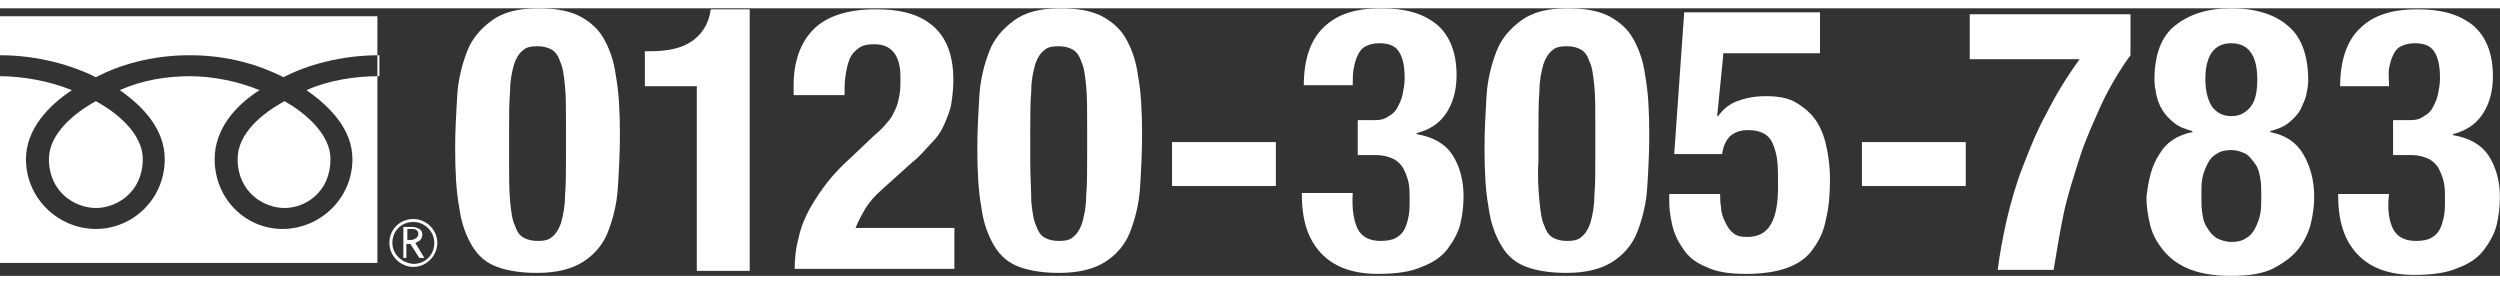
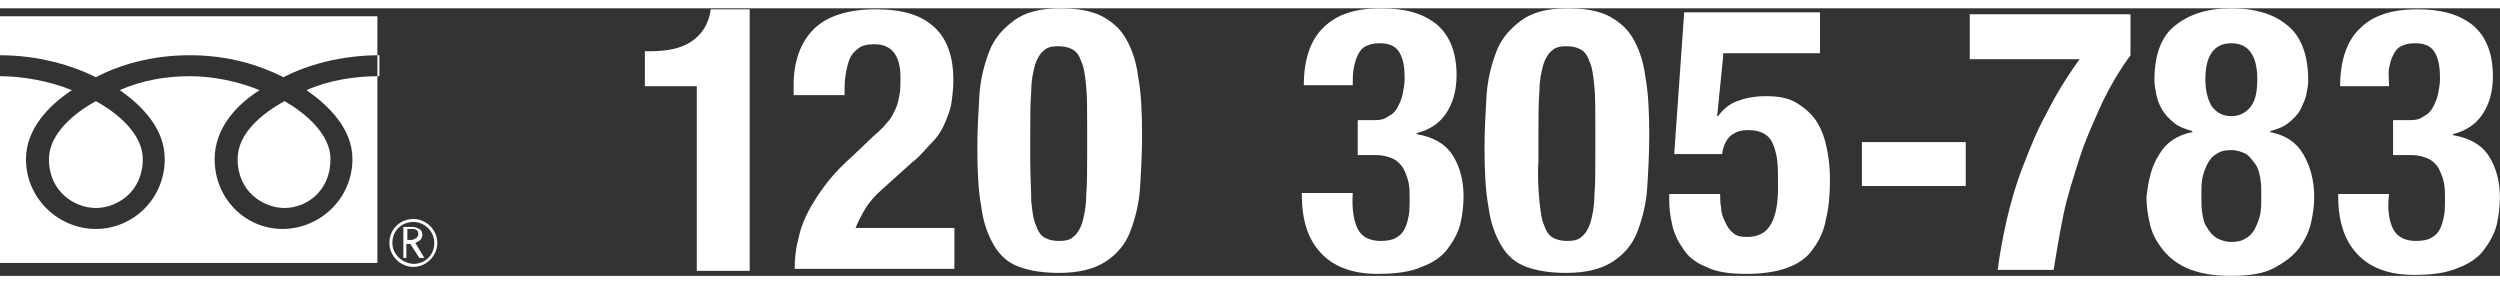
<svg xmlns="http://www.w3.org/2000/svg" id="_レイヤー_1" width="234px" height="26.6px" viewBox="0 0 250.4 26.8">
  <rect x="0" y="0" width="250.4" height="26.8" fill="#333333" stroke="none" />
  <defs>
    <style>.cls-1{fill:#fff;}</style>
  </defs>
-   <path class="cls-1" d="M45.79,8.8c.1-1.7.5-3.2,1-4.5.5-1.3,1.4-2.3,2.5-3.1C50.39.4,51.89,0,53.89,0,55.49,0,56.79.2,57.89.7c1,.5,1.9,1.2,2.5,2.2s1.1,2.3,1.3,3.9c.3,1.6.4,3.6.4,5.9,0,1.8-.1,3.6-.2,5.2-.1,1.7-.5,3.2-1,4.5s-1.4,2.3-2.5,3-2.6,1.1-4.6,1.1c-1.6,0-2.9-.2-4-.6s-1.9-1.1-2.5-2.1-1.1-2.3-1.3-3.9c-.3-1.6-.4-3.6-.4-5.9,0-1.8.1-3.5.2-5.2ZM51.09,19.3c.1,1,.2,1.9.5,2.5.2.6.5,1,.9,1.2s.8.3,1.4.3,1.1-.1,1.4-.4c.4-.3.7-.8.9-1.4.2-.7.4-1.6.4-2.7.1-1.1.1-2.5.1-4.2v-2.8c0-1.7,0-3-.1-4s-.2-1.9-.5-2.5c-.2-.6-.5-1-.9-1.2-.4-.2-.8-.3-1.4-.3s-1.1.1-1.4.4c-.4.3-.7.8-.9,1.4-.2.7-.4,1.6-.4,2.7-.1,1.1-.1,2.5-.1,4.2v2.8c0,1.6,0,2.9.1,4Z" />
  <path class="cls-1" d="M69.79,7.8h-5.2v-3.5h.5c1.8,0,3.2-.3,4.2-1s1.7-1.7,1.9-3.2h3.9v26.2h-5.3V7.8Z" />
  <path class="cls-1" d="M79.59,26.3c0-1.2.1-2.2.4-3.3.2-1,.6-2,1.1-2.9s1.1-1.8,1.8-2.7c.7-.9,1.6-1.8,2.5-2.6l2.1-2c.6-.5,1.1-1,1.4-1.4.4-.4.6-.9.8-1.3.2-.4.3-.9.4-1.4.1-.5.1-1.1.1-1.8,0-2.2-.9-3.3-2.6-3.3-.7,0-1.2.1-1.6.4-.4.3-.7.6-.9,1.1s-.3,1-.4,1.6c-.1.6-.1,1.3-.1,2h-5.1v-1c0-2.4.7-4.3,2-5.6,1.3-1.3,3.4-2,6.2-2s4.6.6,5.9,1.8c1.3,1.2,1.9,3,1.9,5.3,0,.8-.1,1.6-.2,2.3-.1.7-.4,1.4-.7,2.1-.3.7-.7,1.3-1.3,1.9s-1.1,1.3-1.9,1.9l-3,2.7c-.8.7-1.4,1.4-1.8,2.1-.4.7-.7,1.3-.9,1.8h9.9v4.1h-16v.2Z" />
  <path class="cls-1" d="M98.09,8.8c.1-1.7.5-3.2,1-4.5.5-1.3,1.4-2.3,2.5-3.1C102.69.4,104.19,0,106.19,0,107.79,0,109.09.2,110.19.7c1,.5,1.9,1.2,2.5,2.2s1.1,2.3,1.3,3.9c.3,1.6.4,3.6.4,5.9,0,1.8-.1,3.6-.2,5.2-.1,1.7-.5,3.2-1,4.5s-1.4,2.3-2.5,3-2.6,1.1-4.6,1.1c-1.6,0-2.9-.2-4-.6s-1.9-1.1-2.5-2.1-1.1-2.3-1.3-3.9c-.3-1.6-.4-3.6-.4-5.9,0-1.8.1-3.5.2-5.2ZM103.29,19.3c.1,1,.2,1.9.5,2.5.2.6.5,1,.9,1.2s.8.3,1.4.3,1.1-.1,1.4-.4c.4-.3.7-.8.9-1.4.2-.7.4-1.6.4-2.7.1-1.1.1-2.5.1-4.2v-2.8c0-1.7,0-3-.1-4s-.2-1.9-.5-2.5c-.2-.6-.5-1-.9-1.2-.4-.2-.8-.3-1.4-.3s-1.1.1-1.4.4c-.4.3-.7.8-.9,1.4-.2.7-.4,1.6-.4,2.7-.1,1.1-.1,2.5-.1,4.2v2.8c0,1.6.1,2.9.1,4Z" />
-   <path class="cls-1" d="M127.79,17.8h-10.4v-4.4h10.4v4.4Z" />
  <path class="cls-1" d="M135.99,22.1c.4.8,1.2,1.2,2.3,1.2.6,0,1.2-.1,1.5-.3.4-.2.7-.5.9-.9s.3-.8.4-1.3.1-1.1.1-1.6c0-.6,0-1.2-.1-1.7s-.3-1-.5-1.4-.6-.8-1-1-1-.4-1.8-.4h-1.8v-3.5h1.7c.6,0,1-.1,1.4-.4.4-.2.7-.5.9-.9s.4-.8.5-1.3.2-1,.2-1.6c0-1.3-.2-2.1-.6-2.7s-1.1-.8-1.9-.8c-.6,0-1,.1-1.4.3s-.6.5-.8.9-.3.8-.4,1.3-.1,1.1-.1,1.7h-4.9c0-2.6.7-4.6,2-5.8C133.89.6,135.79,0,138.29,0s4.2.5,5.6,1.6c1.3,1.1,2,2.8,2,5.1,0,1.6-.4,2.9-1.1,3.9s-1.7,1.6-2.9,1.9v.1c1.7.3,2.9,1,3.6,2.1.7,1.1,1.1,2.5,1.1,4.1,0,.9-.1,1.8-.3,2.7-.2.9-.7,1.8-1.3,2.6-.6.8-1.5,1.4-2.6,1.8-1.1.5-2.6.7-4.4.7-2.5,0-4.4-.7-5.7-2.1s-1.9-3.3-1.9-5.9v-.1h5.1c-.1,1.6.1,2.8.5,3.6Z" />
  <path class="cls-1" d="M148.89,8.8c.1-1.7.5-3.2,1-4.5.5-1.3,1.4-2.3,2.5-3.1C153.49.4,154.99,0,156.99,0,158.59,0,159.89.2,160.99.7c1,.5,1.9,1.2,2.5,2.2s1.1,2.3,1.3,3.9c.3,1.6.4,3.6.4,5.9,0,1.8-.1,3.6-.2,5.2-.1,1.7-.5,3.2-1,4.5s-1.4,2.3-2.5,3-2.6,1.1-4.6,1.1c-1.6,0-2.9-.2-4-.6s-1.9-1.1-2.5-2.1-1.1-2.3-1.3-3.9c-.3-1.6-.4-3.6-.4-5.9,0-1.8.1-3.5.2-5.2ZM154.19,19.3c.1,1,.2,1.9.5,2.5.2.6.5,1,.9,1.2s.8.3,1.4.3,1.1-.1,1.4-.4c.4-.3.7-.8.9-1.4.2-.7.4-1.6.4-2.7.1-1.1.1-2.5.1-4.2v-2.8c0-1.7,0-3-.1-4s-.2-1.9-.5-2.5c-.2-.6-.5-1-.9-1.2-.4-.2-.8-.3-1.4-.3s-1.1.1-1.4.4c-.4.3-.7.8-.9,1.4-.2.7-.4,1.6-.4,2.7-.1,1.1-.1,2.5-.1,4.2v2.8c-.1,1.6,0,2.9.1,4Z" />
  <path class="cls-1" d="M172.59,4.8l-.6,6h.1c.5-.7,1.1-1.2,1.9-1.5.8-.3,1.7-.5,2.9-.5,1.3,0,2.3.2,3.1.7s1.5,1.1,2,1.9c.5.8.8,1.7,1,2.7s.3,2,.3,3c0,1.5-.1,2.8-.4,4-.2,1.2-.7,2.2-1.3,3-.6.9-1.5,1.5-2.6,1.9s-2.5.6-4.1.6c-1.7,0-3-.2-4-.7-1-.4-1.8-1-2.3-1.8-.5-.7-.9-1.5-1.1-2.4-.2-.9-.3-1.6-.3-2.4v-.7h5.1c0,.4,0,.9.1,1.4,0,.5.2,1,.4,1.4s.4.8.8,1.1c.3.3.8.4,1.4.4,1.1,0,1.9-.4,2.4-1.3s.7-2.1.7-3.8c0-1.1,0-2-.1-2.7s-.3-1.3-.5-1.7-.5-.7-.9-.9-.9-.3-1.5-.3c-.8,0-1.3.2-1.8.6-.4.4-.7,1-.8,1.8h-4.8l1-14.2h13.6v4.1h-9.7v.3Z" />
  <path class="cls-1" d="M196.89,17.8h-10.4v-4.4h10.4v4.4Z" />
  <path class="cls-1" d="M213.39,4.7c-1.1,1.5-2.1,3.2-2.9,4.9-.8,1.8-1.6,3.5-2.2,5.4s-1.2,3.7-1.6,5.6-.7,3.8-1,5.6h-5.6c.2-1.6.5-3.2.9-5,.4-1.7.9-3.5,1.6-5.3s1.4-3.6,2.4-5.4c.9-1.8,2-3.6,3.3-5.4h-11V.6h16.1v4.1h0Z" />
  <path class="cls-1" d="M216.29,14.6c.7-1.2,1.8-1.9,3.3-2.2v-.1c-.7-.2-1.3-.4-1.8-.8s-.9-.8-1.2-1.3c-.3-.5-.5-1-.6-1.5s-.2-1-.2-1.5c0-2.6.7-4.4,2.1-5.5,1.4-1.1,3.2-1.7,5.6-1.7s4.3.6,5.6,1.7c1.4,1.1,2.1,3,2.1,5.5,0,.5-.1,1-.2,1.5s-.4,1-.6,1.5c-.3.5-.7.9-1.2,1.3s-1.1.6-1.8.8v.1c1.5.3,2.6,1,3.3,2.2.7,1.2,1.1,2.6,1.1,4.3,0,.8-.1,1.6-.3,2.5-.2.9-.6,1.8-1.2,2.6-.6.8-1.4,1.4-2.5,2s-2.6.8-4.4.8-3.3-.3-4.4-.8-1.9-1.2-2.5-2-1-1.6-1.2-2.6c-.2-.9-.3-1.7-.3-2.5.2-1.7.5-3.1,1.3-4.3ZM220.59,20.6c.1.6.2,1,.5,1.4.2.4.5.7.9,1,.4.2.9.4,1.5.4s1.1-.1,1.5-.4c.4-.2.7-.6.9-1,.2-.4.4-.9.5-1.4.1-.6.1-1.1.1-1.8,0-.6,0-1.2-.1-1.8-.1-.5-.2-1-.5-1.4s-.5-.7-.9-1c-.4-.2-.9-.4-1.5-.4s-1.1.1-1.5.4c-.4.2-.7.6-.9,1-.2.4-.4.9-.5,1.4s-.1,1.1-.1,1.8c0,.6,0,1.2.1,1.8ZM221.59,9.9c.5.6,1.1.9,1.9.9s1.4-.3,1.9-.9c.5-.6.7-1.5.7-2.8,0-2.4-.9-3.6-2.6-3.6s-2.6,1.2-2.6,3.6c0,1.3.3,2.2.7,2.8Z" />
  <path class="cls-1" d="M239.69,22.1c.4.8,1.2,1.2,2.3,1.2.6,0,1.2-.1,1.5-.3.4-.2.7-.5.9-.9.2-.4.3-.8.4-1.3s.1-1.1.1-1.6c0-.6,0-1.2-.1-1.7s-.3-1-.5-1.4-.6-.8-1-1-1-.4-1.8-.4h-1.8v-3.5h1.7c.6,0,1-.1,1.4-.4.4-.2.7-.5.9-.9.2-.4.4-.8.5-1.3s.2-1,.2-1.6c0-1.3-.2-2.1-.6-2.7s-1.1-.8-1.9-.8c-.6,0-1,.1-1.4.3s-.6.5-.8.9c-.2.4-.3.8-.4,1.3s0,1.2,0,1.8h-4.9c0-2.6.7-4.6,2-5.8,1.3-1.3,3.2-1.9,5.7-1.9s4.2.5,5.6,1.6c1.3,1.1,2,2.8,2,5.1,0,1.6-.4,2.9-1.1,3.9s-1.7,1.6-2.9,1.9v.1c1.7.3,2.9,1,3.6,2.1s1.1,2.5,1.1,4.1c0,.9-.1,1.8-.3,2.7-.2.9-.7,1.8-1.3,2.6-.6.8-1.5,1.4-2.6,1.8-1.1.5-2.6.7-4.4.7-2.5,0-4.4-.7-5.7-2.1-1.3-1.4-1.9-3.3-1.9-5.9v-.1h5.1c-.2,1.5,0,2.7.4,3.5Z" />
  <path class="cls-1" d="M39,23.5c0,1.3,1.1,2.4,2.4,2.4s2.4-1.1,2.4-2.4-1.1-2.4-2.4-2.4-2.4,1-2.4,2.4M39.3,23.5c0-1.2.9-2.1,2.1-2.1,1.1,0,2.1.9,2.1,2.1s-.9,2.1-2.1,2.1c-1.2-.1-2.1-1-2.1-2.1Z" />
  <path class="cls-1" d="M42.5,25h-.5l-.9-1.4h-.4v1.4h-.3v-3.1h.9c.3,0,.5.1.7.2s.3.3.3.6c0,.2-.1.4-.2.5s-.3.2-.5.3l.9,1.5M40.7,23.2h.5c.2,0,.3-.1.5-.2.1-.1.2-.2.2-.4,0-.3-.2-.5-.6-.5h-.5v1.1h-.1Z" />
  <path class="cls-1" d="M23.8,15.1c0,3.3,2.6,4.9,4.7,4.9s4.6-1.6,4.6-4.9c0-2.5-2.5-4.6-4.6-5.8-2.2,1.2-4.7,3.2-4.7,5.8Z" />
  <path class="cls-1" d="M4.9,15.1c0,3.3,2.6,4.9,4.7,4.9s4.7-1.6,4.7-4.9c0-2.5-2.5-4.6-4.7-5.8-2.2,1.2-4.7,3.3-4.7,5.8Z" />
  <path class="cls-1" d="M0,.8v24.7h37.8V.8H0ZM37.9,6.8c-2.3,0-5,.4-7.2,1.4,2.3,1.6,4.6,3.9,4.6,6.9,0,4-3.3,7-7,7s-6.8-3-6.8-7c0-3,2.1-5.4,4.5-6.9-2.2-.9-4.7-1.4-7-1.4s-4.8.4-7,1.4c2.3,1.6,4.5,3.9,4.5,6.9,0,4-3.2,7-6.9,7s-7-3-7-7c0-3,2.3-5.4,4.6-6.9-2.2-.9-4.9-1.4-7.2-1.4v-2.1c3.8,0,7.2,1,9.6,2.2,2.3-1.2,5.5-2.2,9.4-2.2s7,1,9.4,2.2c2.3-1.2,5.7-2.2,9.6-2.2v2.1h-.1Z" />
</svg>